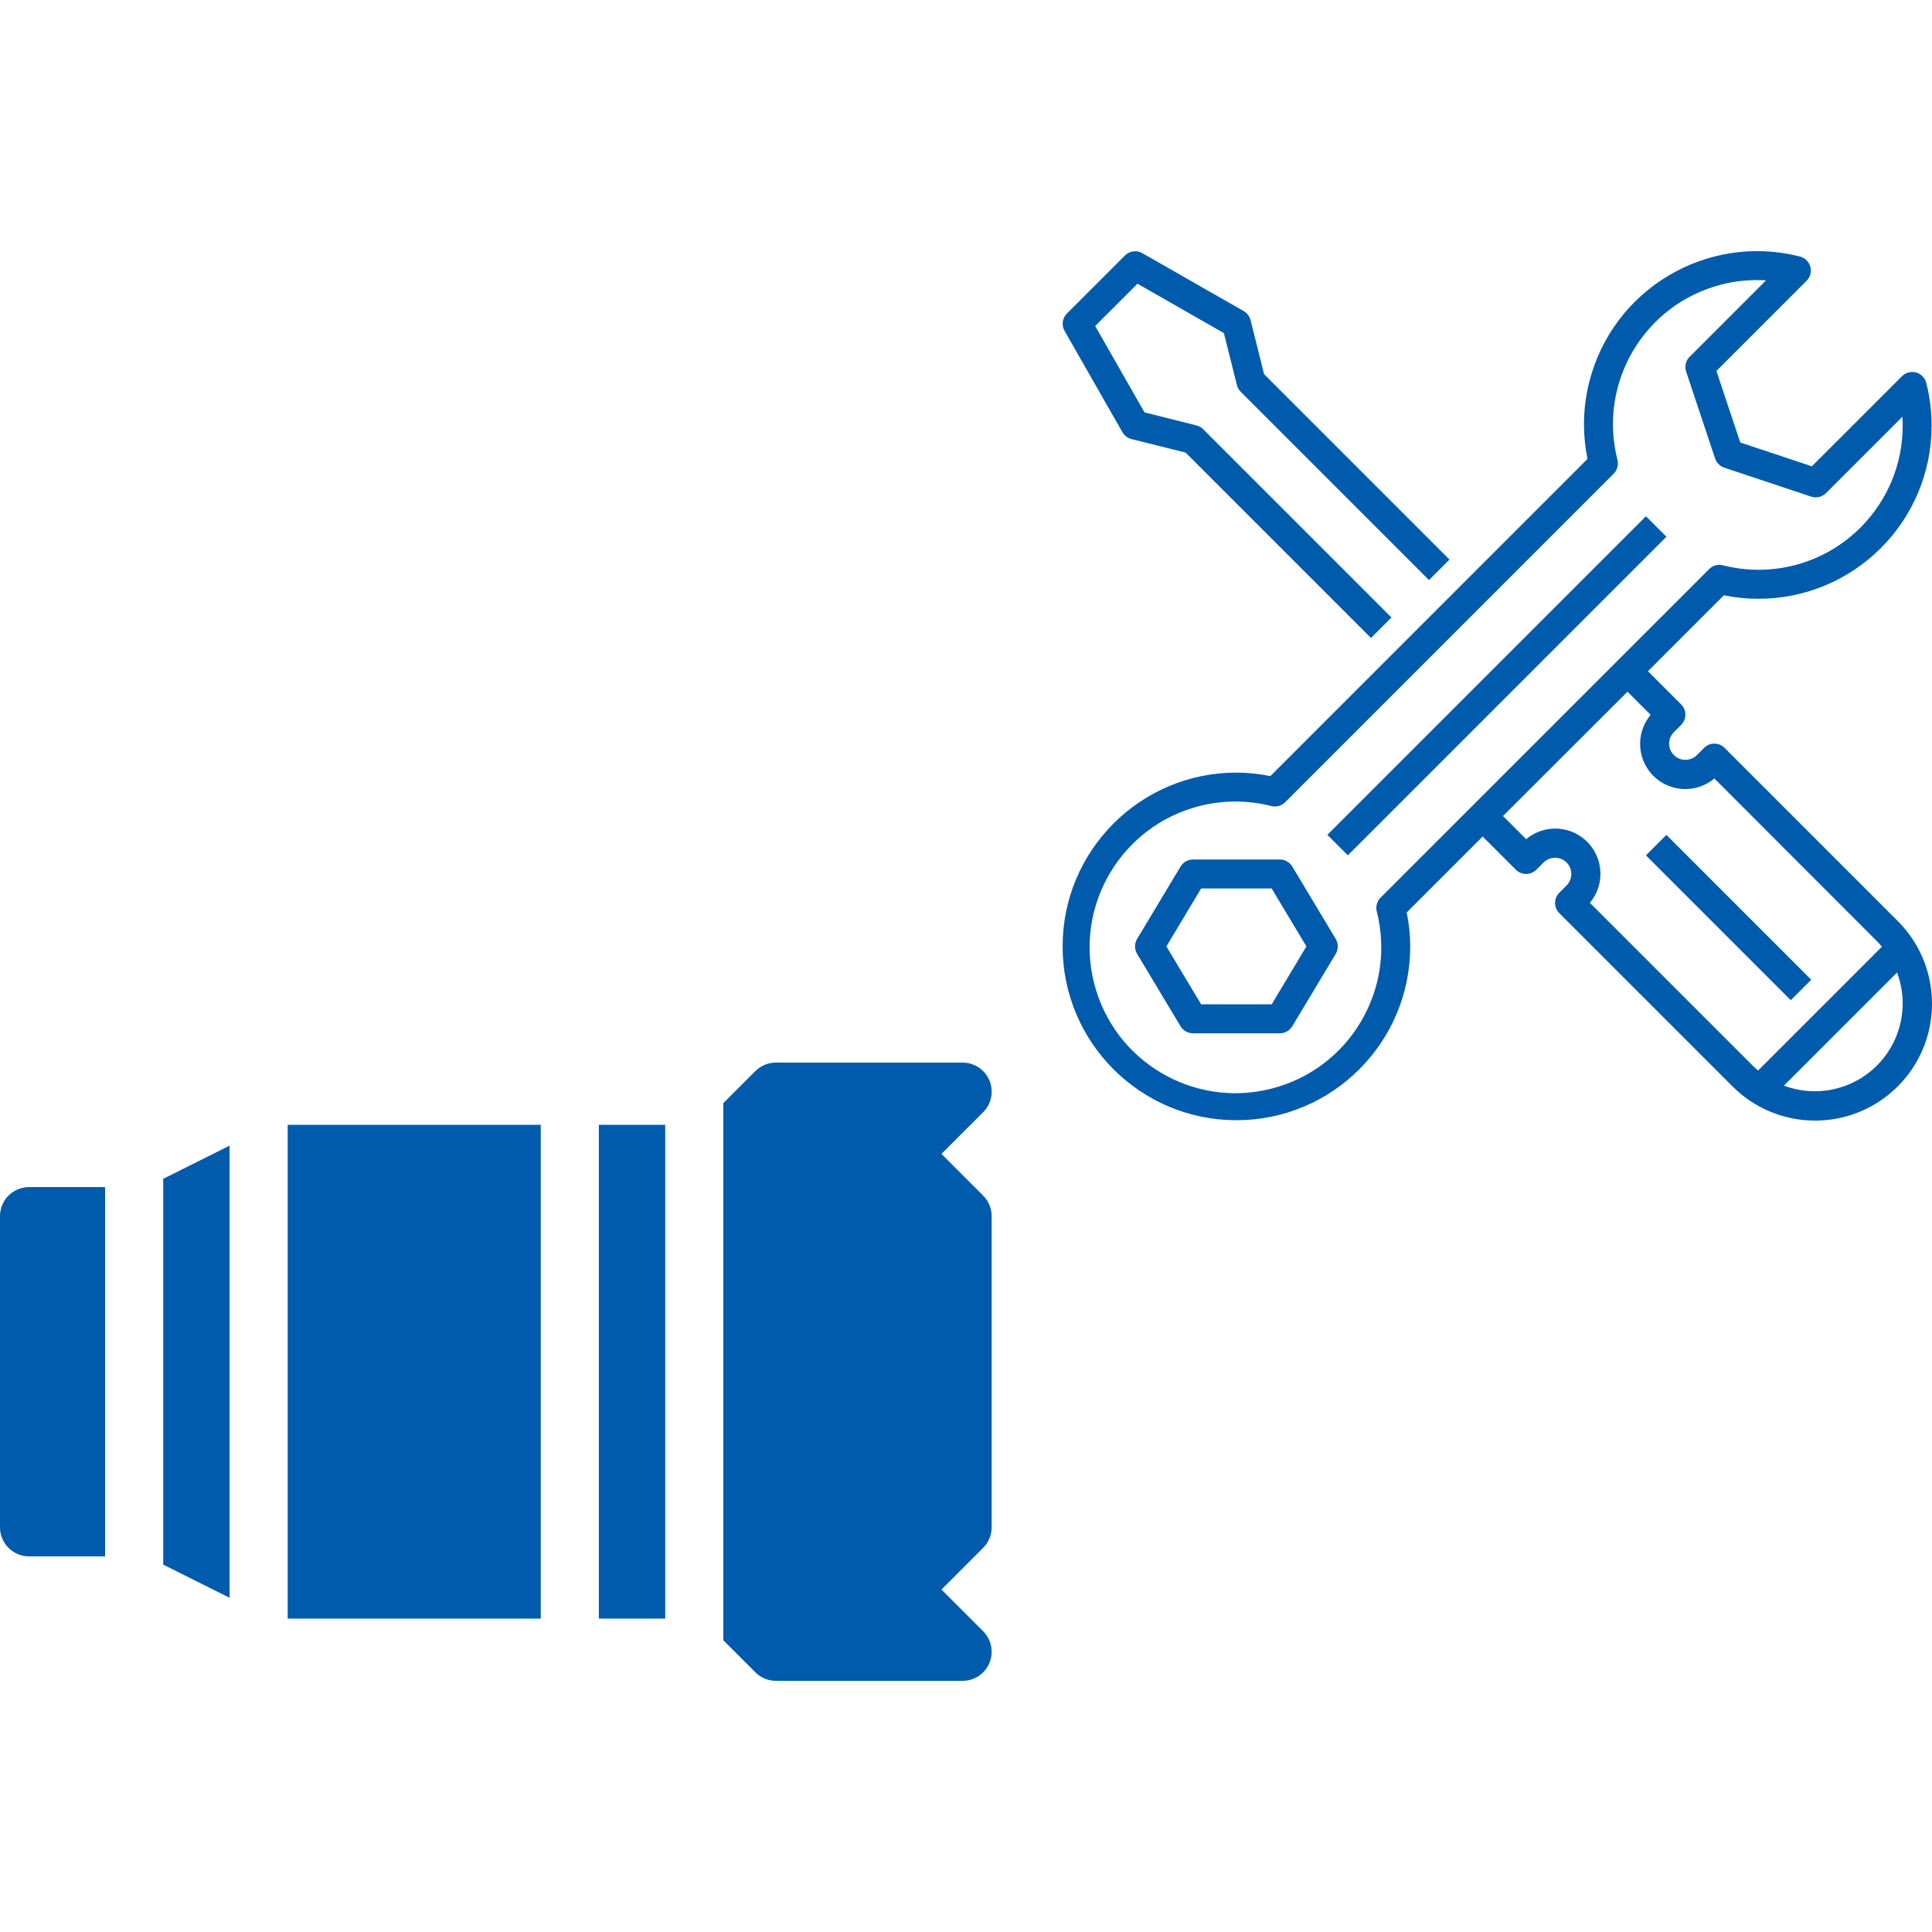
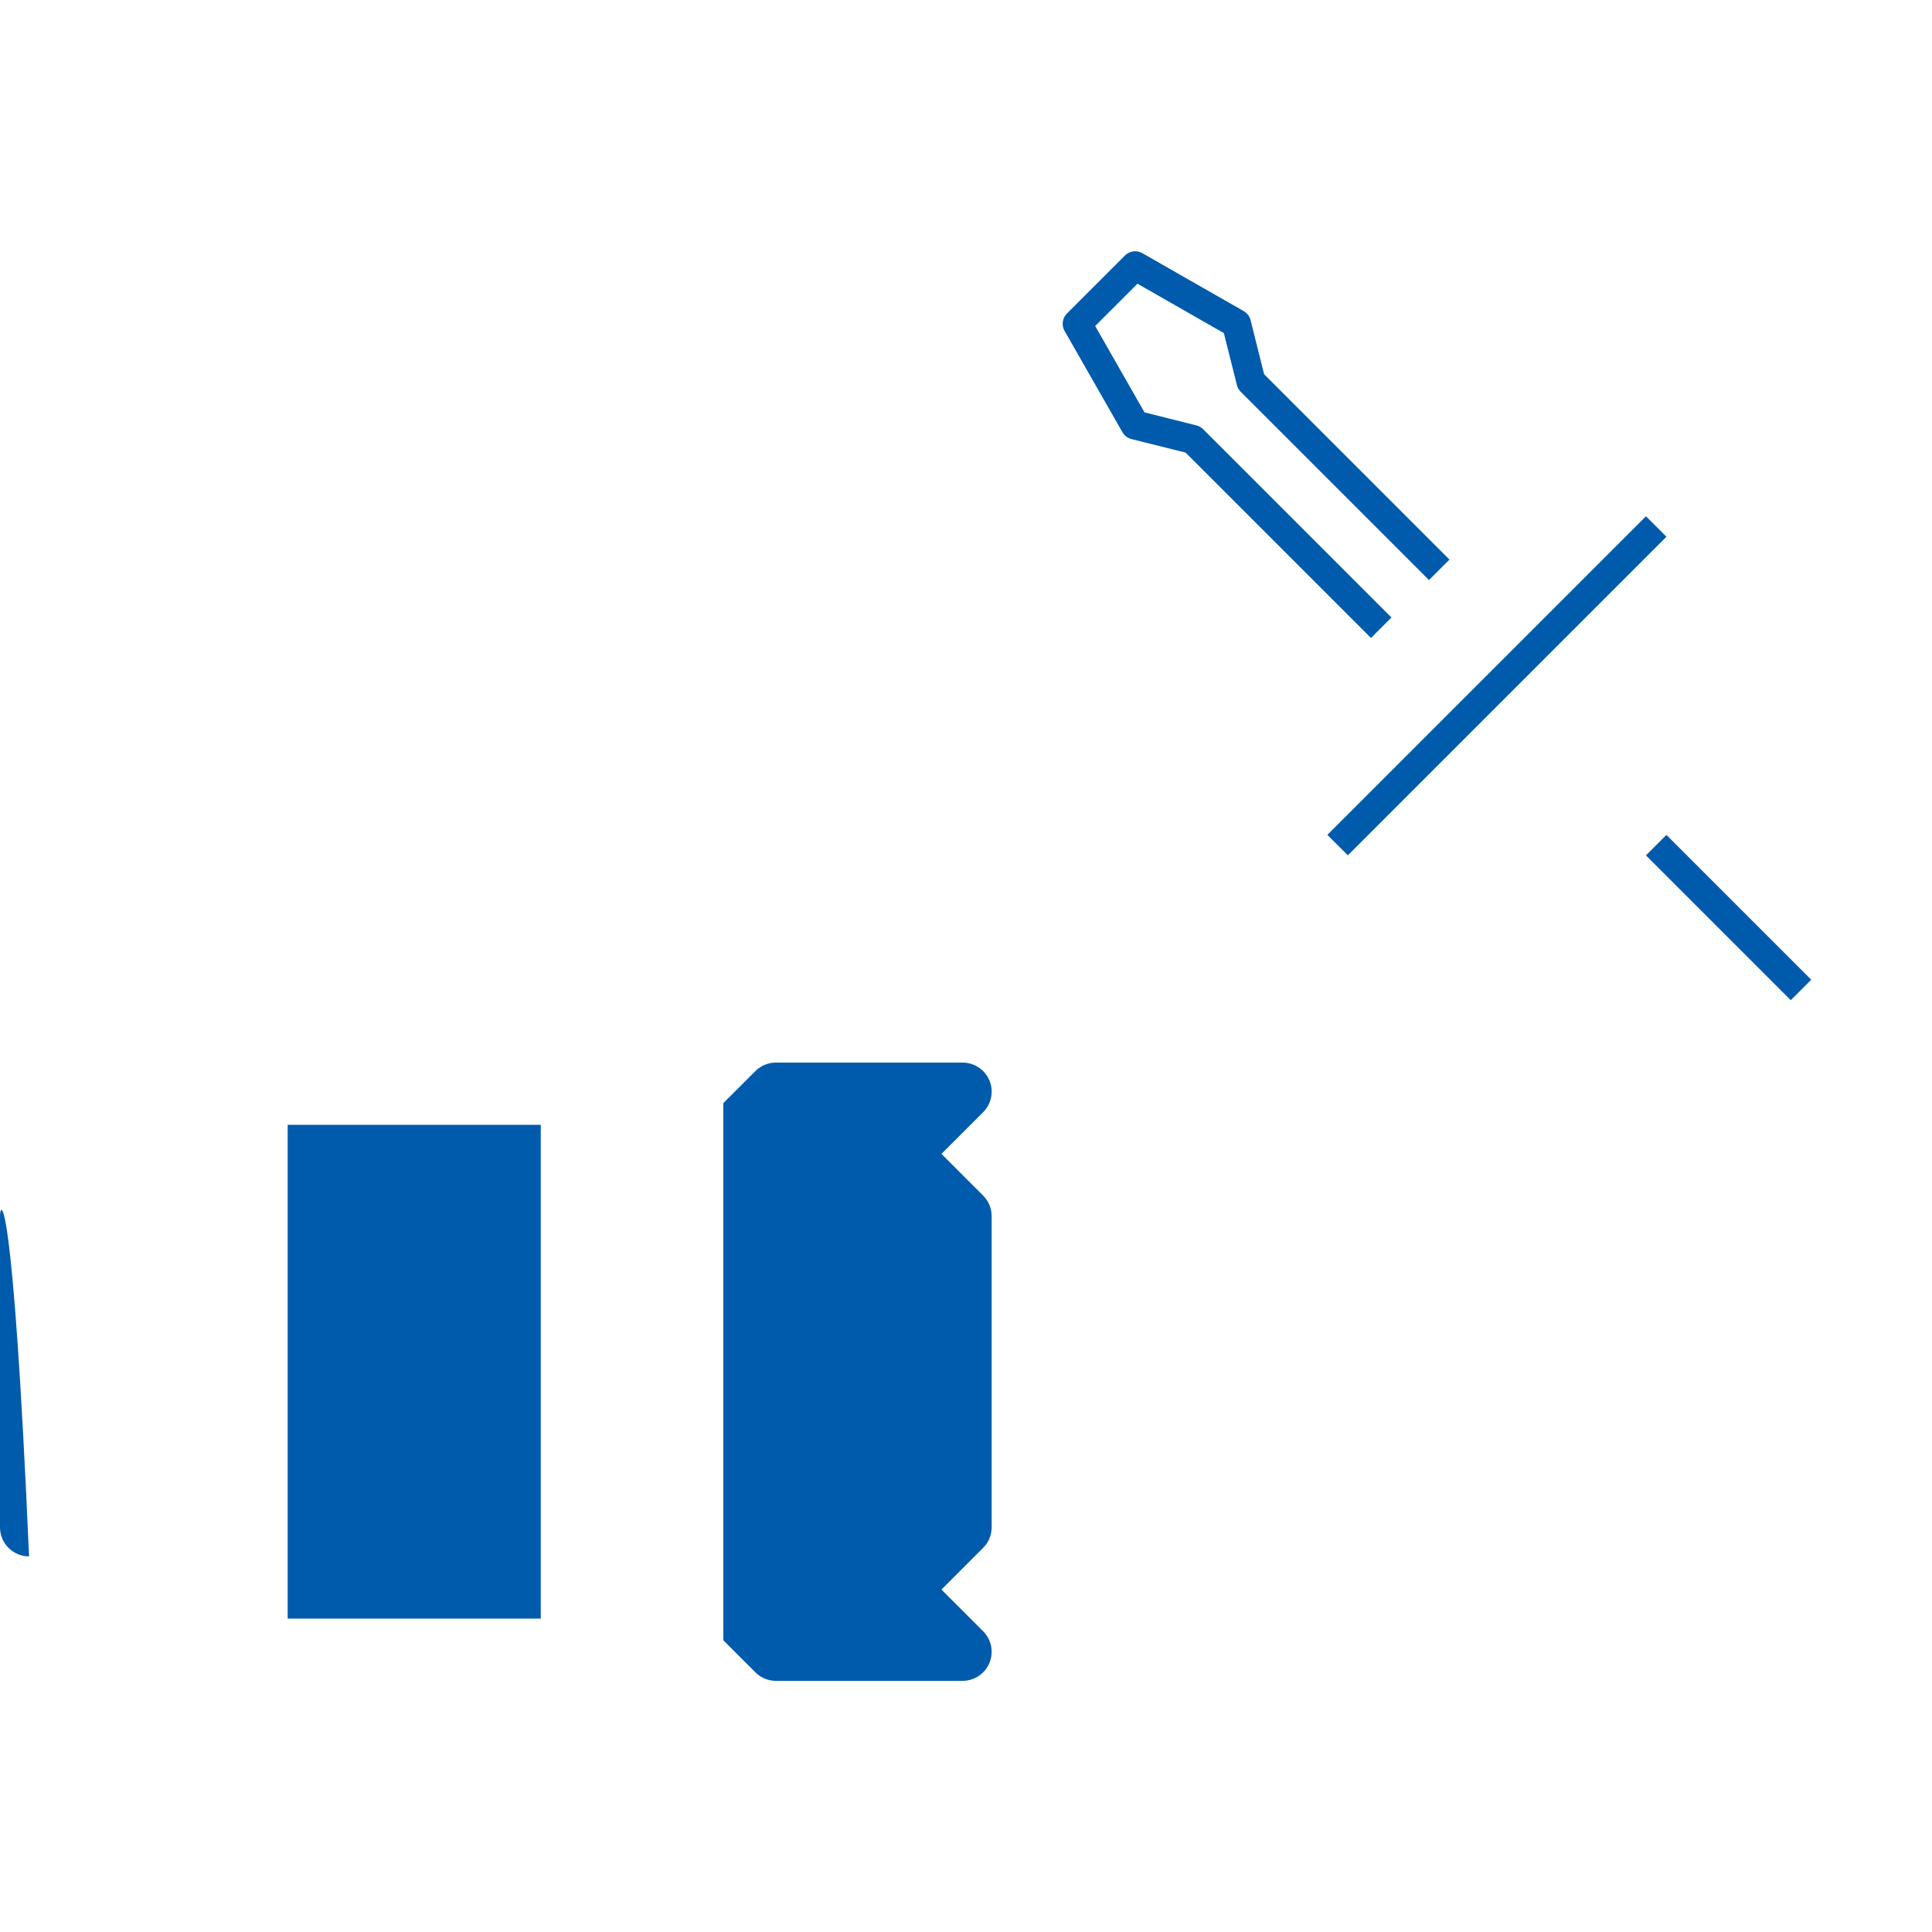
<svg xmlns="http://www.w3.org/2000/svg" version="1.1" id="レイヤー_1" x="0px" y="0px" width="100px" height="100px" viewBox="0 0 100 100" enable-background="new 0 0 100 100" xml:space="preserve">
  <g>
    <rect x="14.891" y="58.221" fill="#005BAC" width="13.099" height="25.557" />
-     <polygon fill="#005BAC" points="8.448,80.985 11.883,82.702 11.883,59.298 8.448,61.015  " />
-     <rect x="30.997" y="58.221" fill="#005BAC" width="3.435" height="25.557" />
    <path fill="#005BAC" d="M48.73,59.725l2.158-2.158c0.43-0.43,0.559-1.077,0.326-1.639C50.981,55.366,50.433,55,49.824,55H40.16   c-0.399,0-0.781,0.158-1.063,0.44l-1.657,1.657v27.805l1.657,1.657C39.379,86.841,39.761,87,40.16,87h9.664   c0.608,0,1.157-0.366,1.389-0.928c0.233-0.562,0.104-1.209-0.326-1.639l-2.158-2.158l2.158-2.158   c0.282-0.282,0.441-0.664,0.441-1.063V62.947c0-0.399-0.158-0.781-0.441-1.063L48.73,59.725z" />
-     <path fill="#005BAC" d="M0,62.947v16.107c0,0.83,0.673,1.504,1.504,1.504H5.44V61.443H1.504C0.673,61.443,0,62.116,0,62.947z" />
+     <path fill="#005BAC" d="M0,62.947v16.107c0,0.83,0.673,1.504,1.504,1.504H5.44H1.504C0.673,61.443,0,62.116,0,62.947z" />
    <path fill="#005BAC" d="M58.098,22.372c0.101,0.177,0.271,0.306,0.469,0.355l2.798,0.699l9.596,9.596l1.06-1.06l-9.746-9.746   c-0.096-0.096-0.216-0.164-0.348-0.197l-2.688-0.674l-2.553-4.471l2.189-2.189l4.472,2.556l0.675,2.688   c0.033,0.132,0.101,0.253,0.197,0.349l9.746,9.746l1.06-1.06l-9.596-9.596l-0.699-2.796c-0.05-0.198-0.178-0.368-0.355-0.469   l-5.248-2.999c-0.293-0.167-0.661-0.117-0.9,0.121l-2.999,2.999c-0.241,0.237-0.294,0.606-0.128,0.901L58.098,22.372z" />
    <rect x="65.829" y="34.742" transform="matrix(0.707 -0.707 0.707 0.707 -2.4 65.19)" fill="#005BAC" width="23.325" height="1.499" />
-     <path fill="#005BAC" d="M66.888,44.852c-0.136-0.226-0.379-0.364-0.643-0.364h-4.498c-0.263,0-0.507,0.138-0.642,0.364L58.856,48.6   c-0.143,0.237-0.143,0.534,0,0.772l2.249,3.748c0.135,0.225,0.379,0.364,0.642,0.364h4.498c0.263,0,0.507-0.138,0.643-0.364   l2.249-3.748c0.143-0.238,0.143-0.535,0-0.772L66.888,44.852z M65.821,51.985h-3.65l-1.799-2.999l1.799-2.999h3.65l1.799,2.999   L65.821,51.985z" />
-     <path fill="#005BAC" d="M98.247,47.692c-0.013-0.013-0.026-0.026-0.039-0.039l-8.943-8.943c-0.293-0.293-0.767-0.293-1.06,0   l-0.375,0.375c-0.329,0.327-0.86,0.327-1.189,0c-0.328-0.328-0.329-0.859-0.002-1.187c0.001-0.001,0.001-0.001,0.002-0.002   l0.375-0.375c0.293-0.293,0.293-0.767,0-1.06l-1.719-1.719l3.931-3.931c0.578,0.119,1.166,0.18,1.756,0.182   c4.951,0.017,8.979-3.984,8.996-8.935c0.002-0.754-0.09-1.504-0.275-2.235c-0.1-0.402-0.507-0.646-0.909-0.547   c-0.132,0.033-0.252,0.101-0.349,0.197l-4.667,4.664l-3.703-1.234l-1.235-3.702l4.667-4.668c0.293-0.293,0.292-0.768-0.001-1.06   c-0.096-0.097-0.218-0.165-0.351-0.198c-4.802-1.216-9.68,1.691-10.896,6.492c-0.185,0.728-0.277,1.477-0.274,2.229   c0.002,0.59,0.063,1.179,0.182,1.757L65.753,40.172c-0.578-0.119-1.166-0.18-1.756-0.182c-4.969,0-8.996,4.028-8.996,8.996   c0,4.968,4.028,8.996,8.996,8.996c4.968,0,8.996-4.028,8.996-8.996c-0.002-0.59-0.063-1.179-0.182-1.757l3.931-3.931l1.719,1.719   c0.293,0.293,0.767,0.293,1.06,0l0.375-0.375c0.329-0.327,0.86-0.327,1.189,0c0.328,0.328,0.329,0.859,0.002,1.188   c0,0-0.001,0.001-0.002,0.002l-0.375,0.375c-0.293,0.293-0.293,0.767,0,1.06l8.943,8.943c2.352,2.374,6.183,2.391,8.557,0.039   C100.582,53.896,100.599,50.065,98.247,47.692z M71.458,46.462c-0.187,0.186-0.262,0.457-0.198,0.712   c1.029,4.039-1.412,8.147-5.452,9.175c-4.039,1.029-8.147-1.412-9.176-5.452c-1.028-4.039,1.412-8.147,5.452-9.176   c1.222-0.311,2.502-0.311,3.724,0c0.256,0.063,0.526-0.012,0.712-0.198l17.003-17.004c0.186-0.186,0.261-0.457,0.197-0.712   c-1.021-3.992,1.387-8.056,5.378-9.078c0.754-0.193,1.535-0.267,2.312-0.218l-3.955,3.956c-0.201,0.2-0.271,0.497-0.181,0.767   l1.499,4.498c0.075,0.224,0.251,0.399,0.475,0.474l4.498,1.499c0.269,0.09,0.566,0.02,0.767-0.181l3.955-3.955   c0.009,0.143,0.014,0.285,0.014,0.426c0.021,4.119-3.301,7.476-7.42,7.497c-0.637,0.003-1.272-0.075-1.888-0.233   c-0.256-0.064-0.526,0.011-0.712,0.197h0.004v0L71.458,46.462z M90.712,55.15l-8.42-8.42c0.83-0.99,0.7-2.466-0.29-3.296   c-0.87-0.73-2.139-0.729-3.008,0.002l-1.199-1.199l6.443-6.434l1.2,1.197c-0.83,0.99-0.7,2.466,0.29,3.296   c0.87,0.729,2.139,0.729,3.008-0.002l8.413,8.421c0.091,0.092,0.177,0.188,0.259,0.286l-6.41,6.41   C90.9,55.327,90.803,55.241,90.712,55.15z M95.535,56.192c-0.513,0.193-1.057,0.291-1.605,0.291   c-0.545-0.001-1.085-0.099-1.594-0.291l5.855-5.855C99.074,52.687,97.885,55.309,95.535,56.192z" />
    <rect x="88.736" y="42.186" transform="matrix(0.707 -0.707 0.707 0.707 -7.368 77.185)" fill="#005BAC" width="1.499" height="10.602" />
  </g>
</svg>